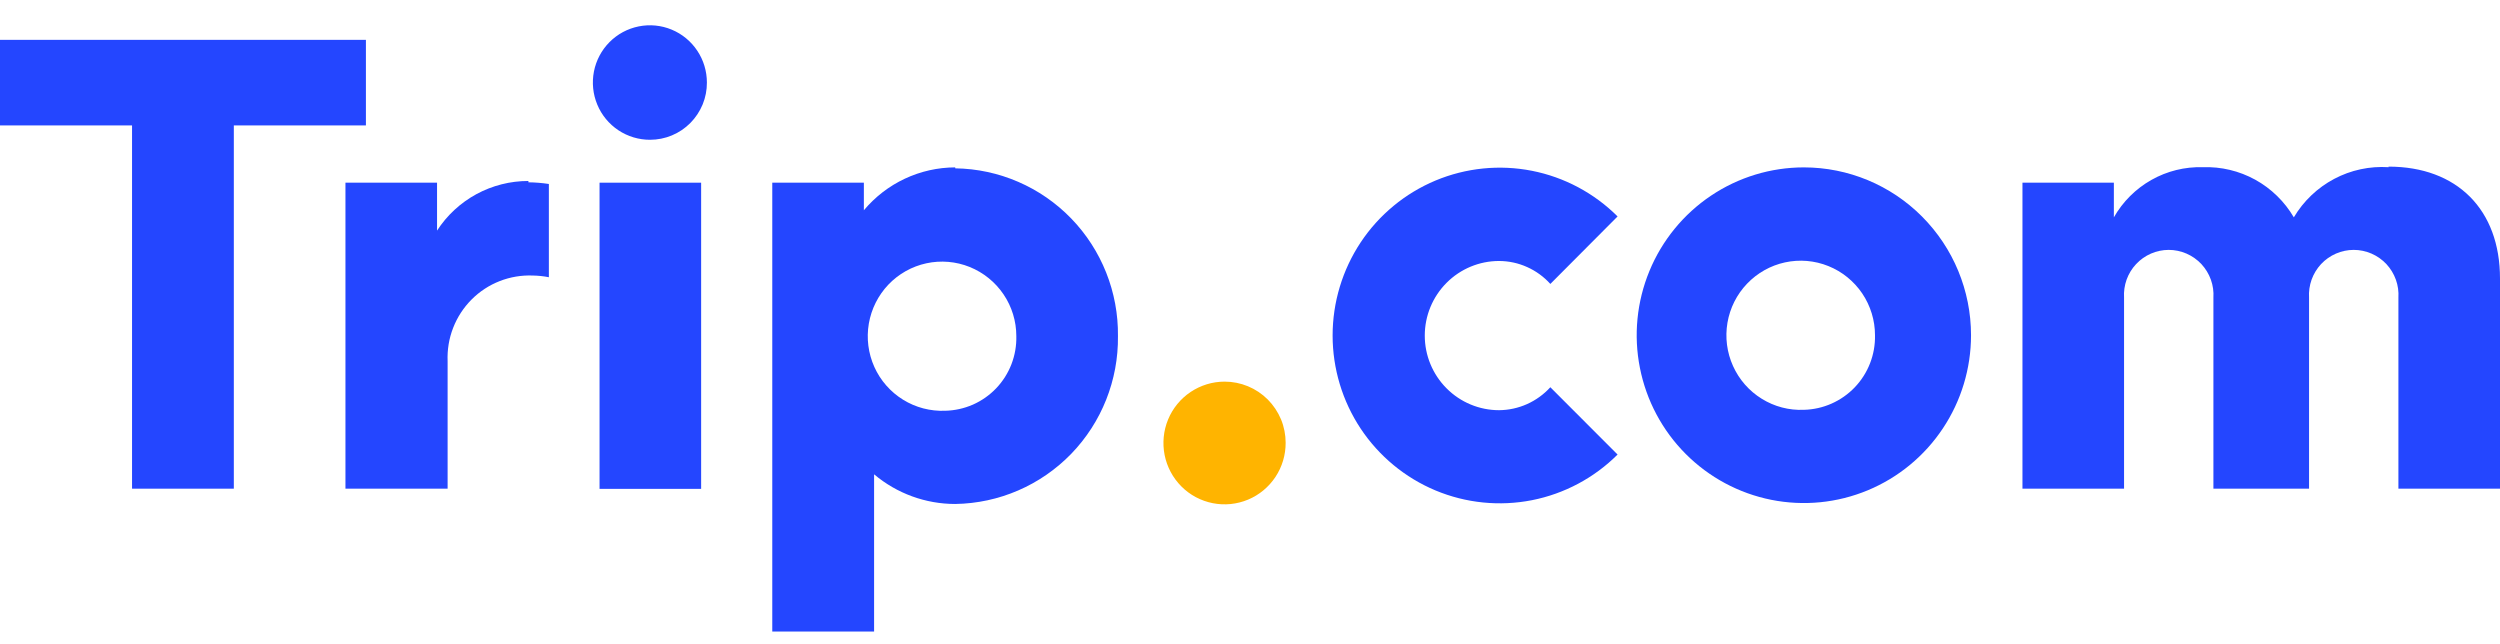
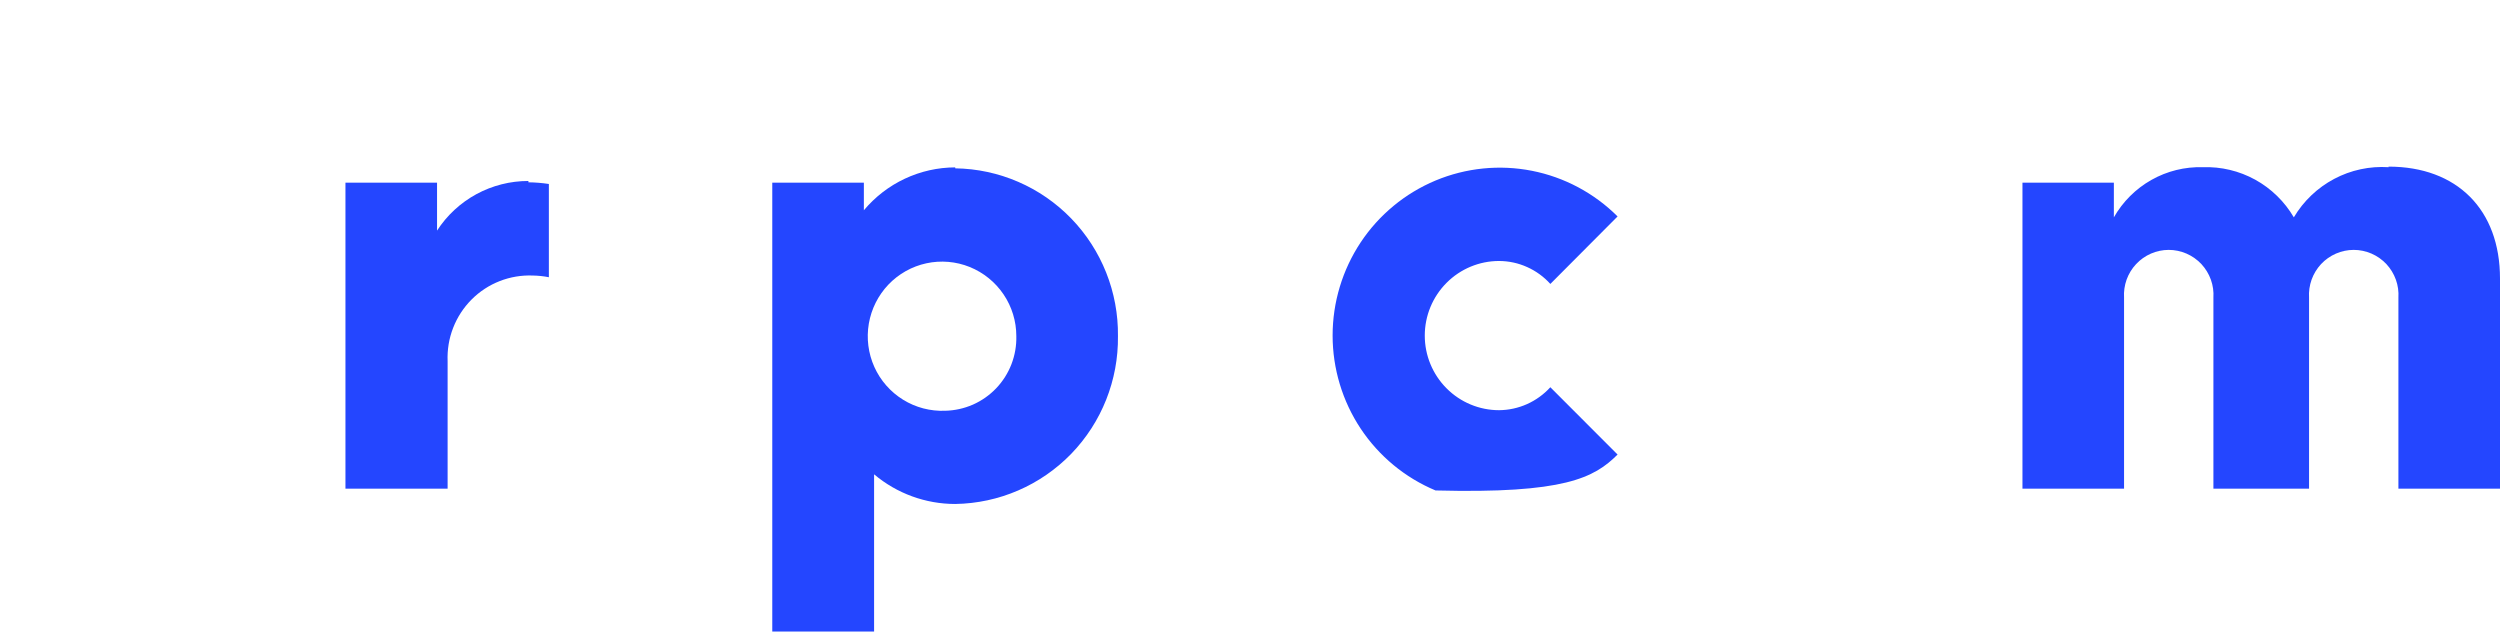
<svg xmlns="http://www.w3.org/2000/svg" width="66" height="17" viewBox="0 0 66 17" fill="none">
  <g clip-path="url(#clip0_66_271)">
    <path d="M25.218 4.419C24.758 4.42 24.304 4.522 23.887 4.718C23.471 4.913 23.102 5.198 22.806 5.551V4.823H20.388V16.672H23.076V12.522C23.676 13.028 24.435 13.305 25.218 13.305C26.373 13.288 27.473 12.812 28.279 11.982C29.084 11.151 29.528 10.033 29.514 8.874C29.528 7.715 29.084 6.598 28.279 5.767C27.473 4.936 26.373 4.46 25.218 4.444M29.514 8.874C29.528 7.715 29.084 6.598 28.279 5.767C27.473 4.936 26.373 4.46 25.218 4.444M24.953 10.844C24.562 10.86 24.175 10.759 23.842 10.553C23.509 10.347 23.244 10.046 23.083 9.688C22.922 9.33 22.871 8.931 22.937 8.544C23.003 8.157 23.183 7.798 23.453 7.514C23.724 7.23 24.073 7.034 24.456 6.951C24.838 6.868 25.237 6.902 25.6 7.048C25.963 7.195 26.275 7.447 26.494 7.772C26.714 8.097 26.831 8.481 26.831 8.874C26.837 9.128 26.793 9.379 26.702 9.616C26.611 9.852 26.474 10.067 26.3 10.25C26.125 10.433 25.916 10.58 25.685 10.682C25.454 10.783 25.206 10.838 24.953 10.844Z" fill="#2446FF" />
-     <path d="M33.941 11.69C33.942 12.011 33.849 12.324 33.672 12.591C33.495 12.858 33.244 13.067 32.949 13.19C32.654 13.313 32.33 13.346 32.017 13.284C31.703 13.222 31.415 13.069 31.189 12.842C30.963 12.616 30.809 12.327 30.746 12.013C30.684 11.699 30.715 11.373 30.837 11.076C30.959 10.78 31.166 10.527 31.431 10.349C31.697 10.171 32.009 10.075 32.328 10.075C32.54 10.075 32.749 10.116 32.945 10.197C33.141 10.278 33.319 10.397 33.469 10.547C33.618 10.697 33.737 10.875 33.819 11.071C33.9 11.267 33.941 11.478 33.941 11.69Z" fill="#FFB400" />
-     <path fill-rule="evenodd" clip-rule="evenodd" d="M17.162 3.69C16.864 3.691 16.573 3.603 16.324 3.438C16.076 3.272 15.882 3.037 15.768 2.761C15.653 2.485 15.623 2.181 15.68 1.887C15.738 1.594 15.88 1.324 16.091 1.112C16.301 0.9 16.569 0.756 16.862 0.697C17.154 0.638 17.457 0.668 17.732 0.782C18.007 0.896 18.243 1.09 18.408 1.339C18.574 1.587 18.662 1.88 18.662 2.179C18.663 2.377 18.625 2.574 18.55 2.757C18.474 2.94 18.364 3.107 18.225 3.247C18.085 3.388 17.92 3.499 17.737 3.575C17.555 3.651 17.359 3.69 17.162 3.69Z" fill="#2446FF" />
-     <path d="M18.51 4.823H15.828V12.906H18.51V4.823Z" fill="#2446FF" />
-     <path fill-rule="evenodd" clip-rule="evenodd" d="M0 1.052V3.311H3.486V12.901H6.173V3.311H9.66V1.052H0Z" fill="#2446FF" />
-     <path d="M39.575 10.829C39.055 10.829 38.556 10.621 38.189 10.252C37.821 9.883 37.614 9.382 37.614 8.86C37.614 8.337 37.821 7.836 38.189 7.467C38.556 7.098 39.055 6.89 39.575 6.89C39.831 6.891 40.083 6.945 40.316 7.05C40.549 7.154 40.758 7.306 40.929 7.496L42.704 5.714C42.086 5.097 41.299 4.678 40.444 4.509C39.589 4.341 38.703 4.43 37.898 4.766C37.093 5.103 36.406 5.67 35.922 6.398C35.439 7.126 35.181 7.982 35.181 8.857C35.181 9.732 35.439 10.588 35.922 11.316C36.406 12.044 37.093 12.611 37.898 12.948C38.703 13.284 39.589 13.373 40.444 13.205C41.299 13.036 42.086 12.617 42.704 12L40.929 10.223C40.757 10.412 40.548 10.563 40.315 10.668C40.082 10.772 39.83 10.827 39.575 10.829Z" fill="#2446FF" />
+     <path d="M39.575 10.829C39.055 10.829 38.556 10.621 38.189 10.252C37.821 9.883 37.614 9.382 37.614 8.86C37.614 8.337 37.821 7.836 38.189 7.467C38.556 7.098 39.055 6.89 39.575 6.89C39.831 6.891 40.083 6.945 40.316 7.05C40.549 7.154 40.758 7.306 40.929 7.496L42.704 5.714C42.086 5.097 41.299 4.678 40.444 4.509C39.589 4.341 38.703 4.43 37.898 4.766C37.093 5.103 36.406 5.67 35.922 6.398C35.439 7.126 35.181 7.982 35.181 8.857C35.181 9.732 35.439 10.588 35.922 11.316C36.406 12.044 37.093 12.611 37.898 12.948C41.299 13.036 42.086 12.617 42.704 12L40.929 10.223C40.757 10.412 40.548 10.563 40.315 10.668C40.082 10.772 39.83 10.827 39.575 10.829Z" fill="#2446FF" />
    <path fill-rule="evenodd" clip-rule="evenodd" d="M63.058 4.414C62.56 4.382 62.063 4.489 61.622 4.723C61.181 4.957 60.812 5.308 60.557 5.738C60.313 5.321 59.96 4.977 59.538 4.744C59.114 4.511 58.637 4.397 58.154 4.414C57.68 4.4 57.211 4.516 56.797 4.75C56.384 4.983 56.041 5.325 55.806 5.738V4.823H53.393V12.901H56.075V7.86C56.065 7.698 56.088 7.536 56.142 7.383C56.197 7.23 56.282 7.091 56.393 6.972C56.503 6.854 56.637 6.76 56.785 6.695C56.933 6.631 57.093 6.597 57.255 6.597C57.416 6.597 57.576 6.631 57.724 6.695C57.873 6.76 58.006 6.854 58.117 6.972C58.227 7.091 58.312 7.23 58.367 7.383C58.422 7.536 58.444 7.698 58.434 7.86V12.901H60.959V7.86C60.949 7.698 60.972 7.536 61.026 7.383C61.081 7.23 61.166 7.091 61.276 6.972C61.387 6.854 61.52 6.76 61.669 6.695C61.817 6.631 61.977 6.597 62.139 6.597C62.3 6.597 62.46 6.631 62.608 6.695C62.757 6.76 62.89 6.854 63.001 6.972C63.111 7.091 63.196 7.23 63.251 7.383C63.306 7.536 63.328 7.698 63.318 7.86V12.901H66V7.353C66 5.531 64.862 4.399 63.058 4.399" fill="#2446FF" />
-     <path d="M47.622 4.419C46.749 4.419 45.896 4.679 45.17 5.166C44.444 5.653 43.879 6.345 43.545 7.154C43.211 7.964 43.123 8.855 43.294 9.714C43.464 10.574 43.884 11.363 44.502 11.983C45.119 12.602 45.905 13.024 46.761 13.195C47.617 13.366 48.504 13.279 49.311 12.943C50.117 12.608 50.806 12.04 51.291 11.311C51.776 10.583 52.035 9.726 52.035 8.85C52.035 7.675 51.57 6.548 50.742 5.717C49.915 4.886 48.792 4.419 47.622 4.419ZM47.622 10.819C47.231 10.836 46.844 10.735 46.511 10.528C46.177 10.322 45.913 10.021 45.752 9.663C45.59 9.305 45.539 8.907 45.605 8.519C45.671 8.132 45.851 7.773 46.122 7.49C46.393 7.206 46.742 7.01 47.124 6.927C47.507 6.844 47.905 6.877 48.269 7.024C48.632 7.17 48.943 7.422 49.163 7.747C49.382 8.073 49.5 8.457 49.5 8.85C49.511 9.361 49.319 9.855 48.967 10.224C48.614 10.593 48.131 10.807 47.622 10.819Z" fill="#2446FF" />
    <path d="M13.95 4.778C13.471 4.777 13 4.897 12.578 5.125C12.157 5.354 11.799 5.685 11.538 6.088V4.823H9.12V12.901H11.817V9.534C11.805 9.234 11.854 8.934 11.963 8.655C12.072 8.375 12.237 8.121 12.449 7.908C12.66 7.696 12.913 7.53 13.192 7.421C13.471 7.312 13.769 7.262 14.068 7.274C14.21 7.277 14.351 7.291 14.49 7.319V4.857C14.311 4.83 14.131 4.815 13.95 4.813" fill="#2446FF" />
  </g>
  <defs>
    <clipPath id="clip0_66_271">
      <rect width="66" height="16" fill="white" transform="translate(0 0.672)" />
    </clipPath>
  </defs>
</svg>